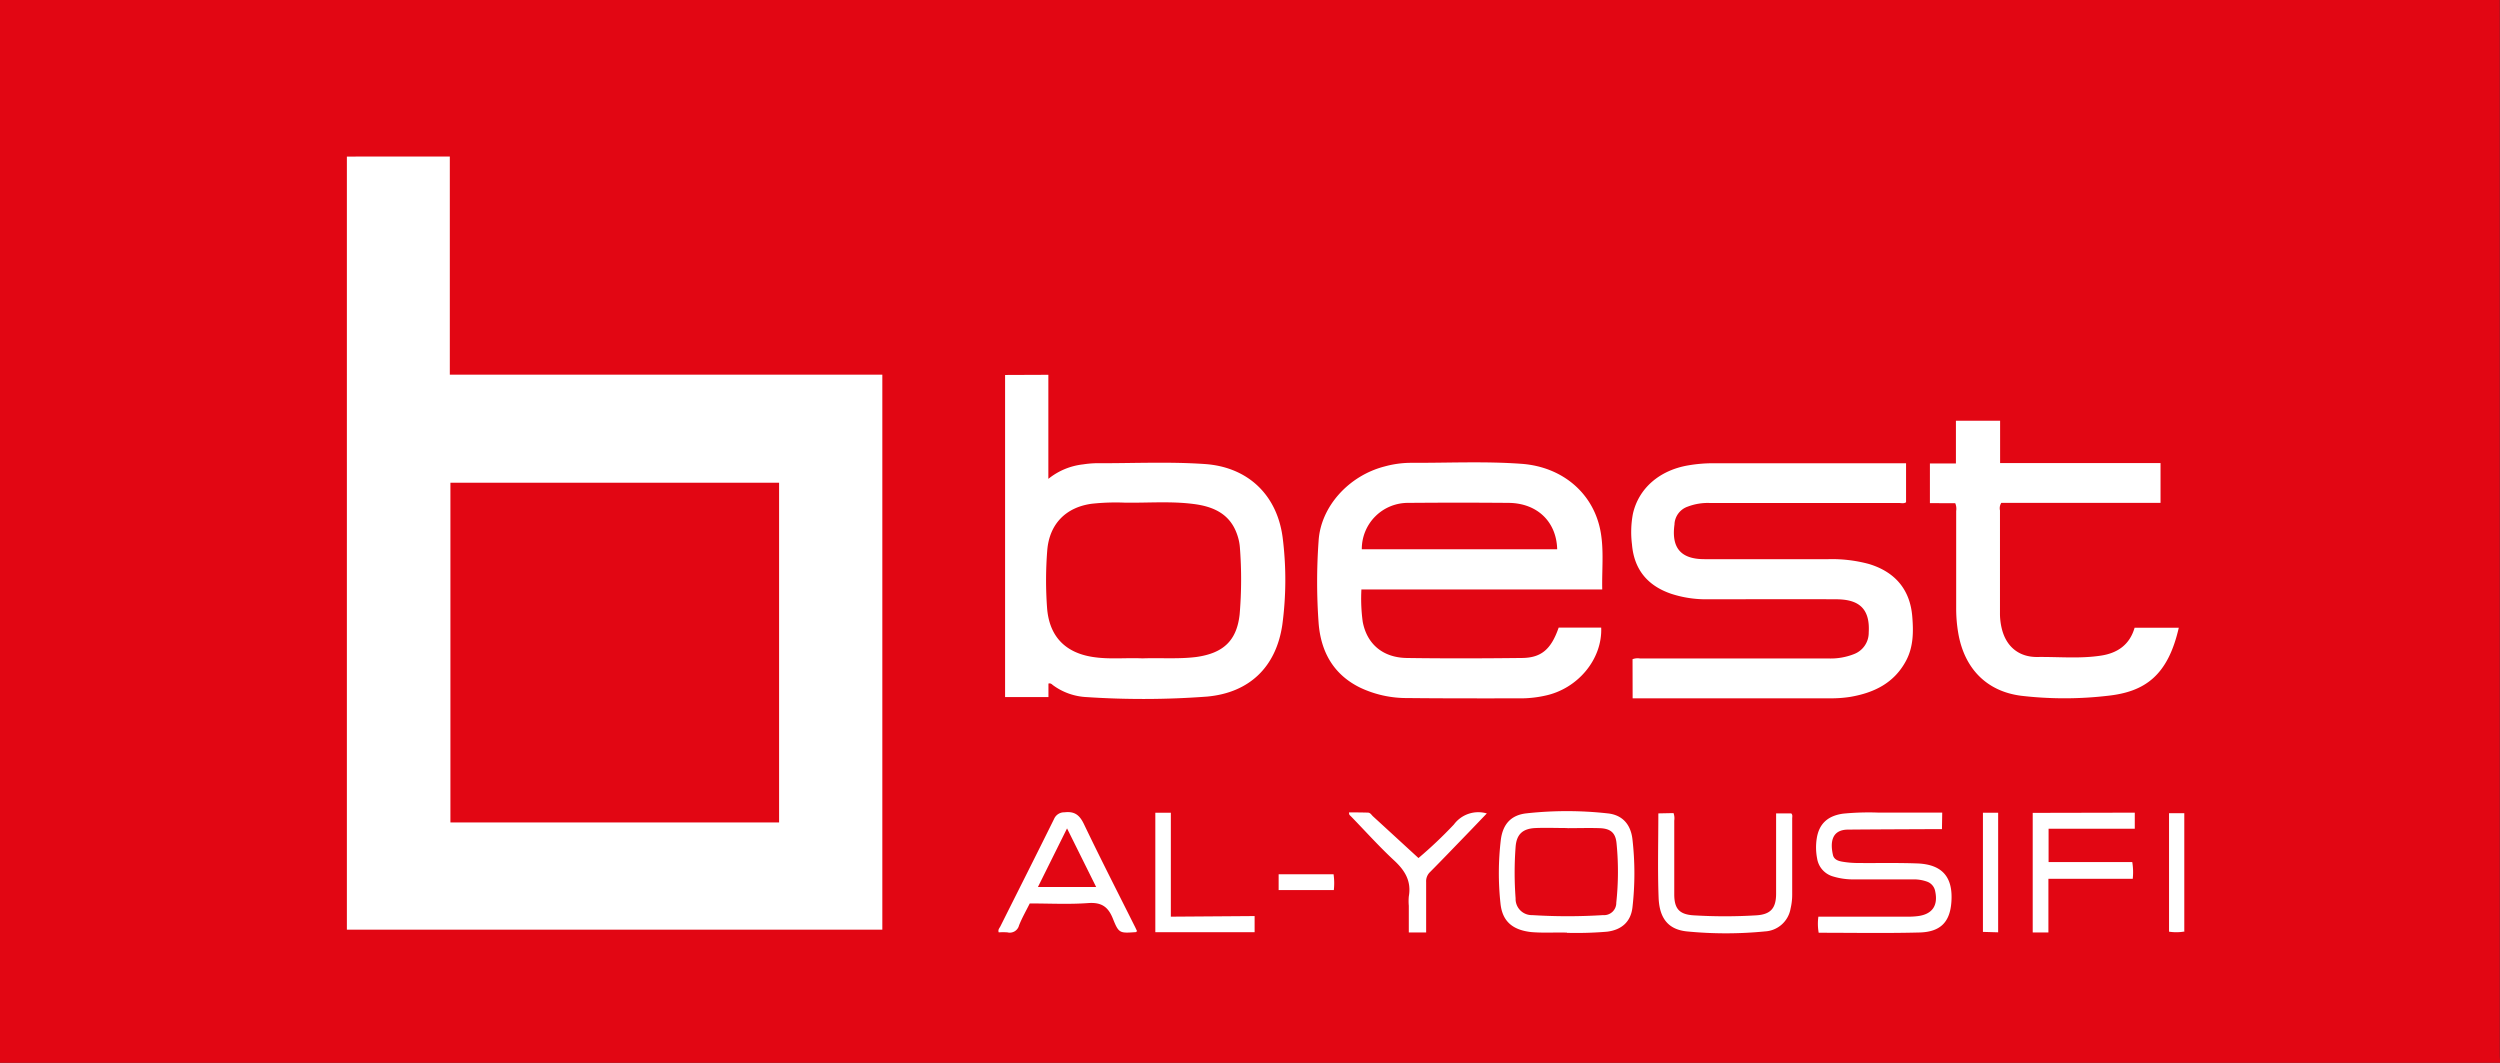
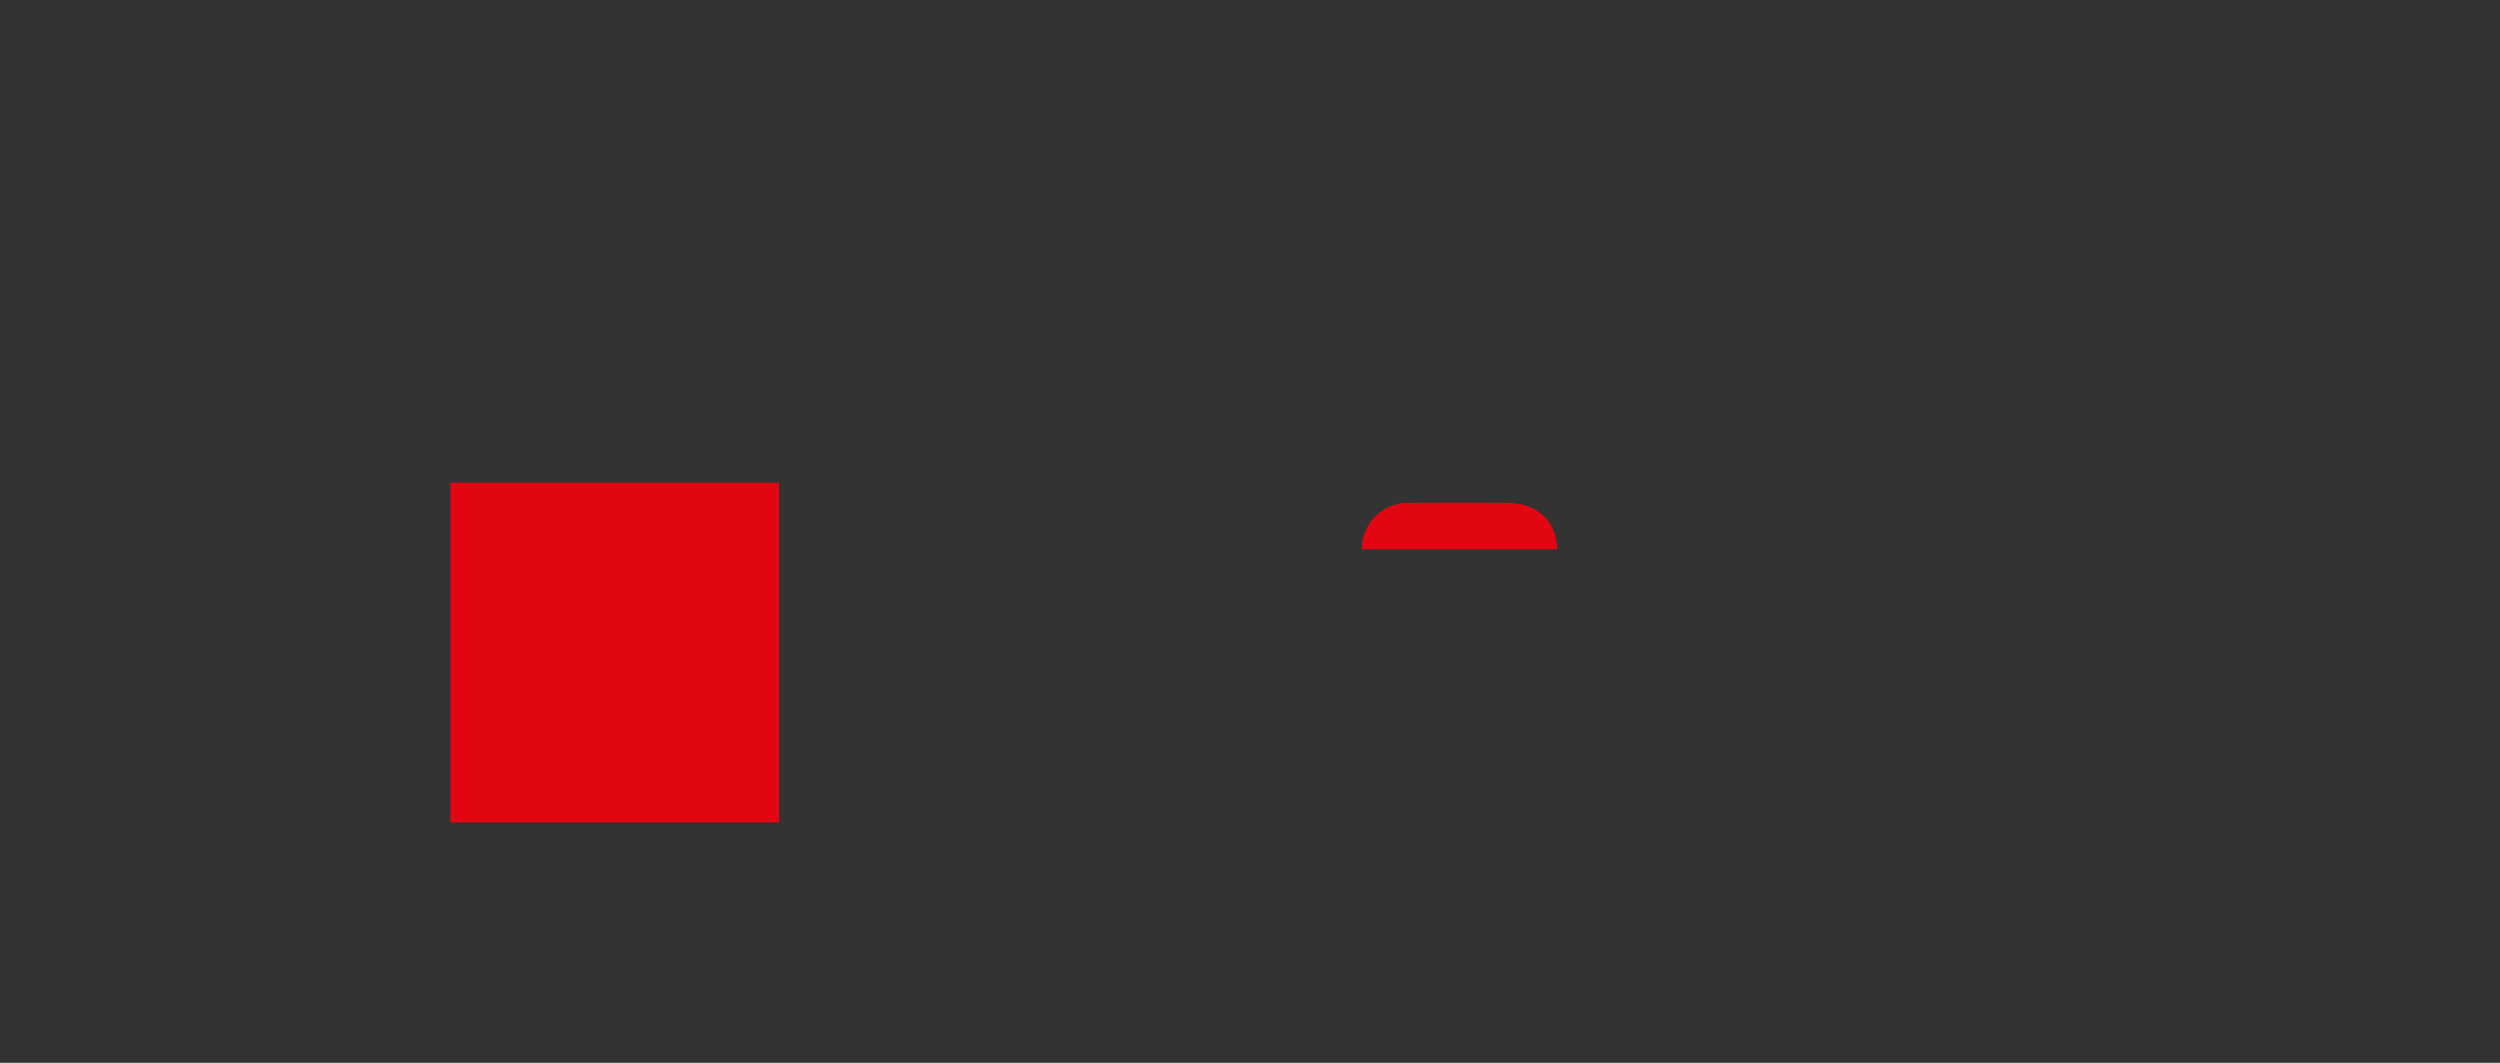
<svg xmlns="http://www.w3.org/2000/svg" id="Layer_25" data-name="Layer 25" viewBox="0 0 576.57 245.11">
  <rect x="0" y="0" width="576.57" height="245.11" fill="#333333" stroke="none" />
  <defs>
    <style>.cls-1{fill:#fff;}.cls-2{fill:#e20613;}</style>
  </defs>
  <g id="Layer_26" data-name="Layer 26">
-     <rect class="cls-1" x="42.26" y="22.94" width="500.33" height="200.02" />
-   </g>
-   <path class="cls-2" d="M627,456.84H50.38V211.73H626.9V454.84C626.9,455.51,626.93,456.17,627,456.84Zm-496.62-209V426.14H253.87v-128H154.12V247.83Zm234,99.83h55.52c-.1-4.46.4-8.86-.35-13.17-1.54-8.91-8.74-15.1-18.25-15.8-8.54-.62-17.1-.19-25.65-.23a23.16,23.16,0,0,0-5.95.84c-8.26,2.13-14.71,9.25-15.21,17.12a132.12,132.12,0,0,0,0,19c.51,6.55,3.37,11.82,9.52,14.86a25,25,0,0,0,10.91,2.43c8.81.1,17.63.07,26.44.07a26.23,26.23,0,0,0,5.36-.62c7.57-1.59,13.23-8.44,12.94-15.69h-9.81c-1.74,5-4,7-8.61,7-8.81.1-17.62.13-26.43,0-5.57-.09-9.2-3.27-10.15-8.37A39.3,39.3,0,0,1,364.36,347.66Zm-82.2-49.46v74.28h10v-3.11c.56-.15.8.19,1.07.39a14.21,14.21,0,0,0,7.75,2.73,196.74,196.74,0,0,0,27.79-.12c9.78-.9,15.91-6.86,17.33-16.57a77.69,77.69,0,0,0,.14-19.57c-1.12-10.24-8-16.8-18-17.49-8.38-.58-16.79-.15-25.19-.19a23.85,23.85,0,0,0-2.91.27,15.44,15.44,0,0,0-8,3.34v-24Zm144.73,74.57h1.83q21.72,0,43.44,0a29,29,0,0,0,4.93-.33c5.45-.94,10.09-3.16,12.84-8.3,1.74-3.24,1.74-6.75,1.45-10.25-.51-6.23-4-10.29-10-12.1a32.64,32.64,0,0,0-9.32-1.11c-9.53,0-19.06,0-28.6,0-5.48,0-7.67-2.62-6.91-8.05a.76.76,0,0,0,0-.15,4.53,4.53,0,0,1,3.05-3.92,13.05,13.05,0,0,1,5-.84q21.81,0,43.6,0c.59,0,1.23.2,1.75-.16v-9H445.62a33.6,33.6,0,0,0-5.84.48c-6.65,1.12-11.46,5.27-12.8,11.15a22.72,22.72,0,0,0-.22,7.08c.48,5.81,3.62,9.56,9.09,11.41a25.81,25.81,0,0,0,8.36,1.25c9.84,0,19.69-.05,29.53,0,4.53,0,8,1.43,7.62,7.65a5.27,5.27,0,0,1-3.42,5,14.62,14.62,0,0,1-5.89,1H428.6a3.29,3.29,0,0,0-1.71.17Zm74.4-45a3.3,3.3,0,0,1,.22,1.79q0,11.21,0,22.41a33.57,33.57,0,0,0,.49,5.83c1.4,8.05,6.49,13.38,14.55,14.39a85.92,85.92,0,0,0,19.89,0c8.63-.92,13.9-4.69,16.41-15.7H542.68c-1.14,3.94-3.95,5.85-7.74,6.43-4.86.75-9.77.26-14.66.32-4.24.06-7.2-2.36-8.22-6.49a14.57,14.57,0,0,1-.43-3.67c0-7.88,0-15.76,0-23.64a2.29,2.29,0,0,1,.3-1.74h36.73v-9.19h-37v-9.76H501.47v9.85h-6v9.16Zm-3,71.36c-5,0-9.83,0-14.67,0a60.43,60.43,0,0,0-8.18.24c-3.55.49-5.57,2.34-6.09,5.74a13.48,13.48,0,0,0,.09,4.61,5.13,5.13,0,0,0,3.69,4.14,15.87,15.87,0,0,0,5,.67h13.45a9.06,9.06,0,0,1,3.18.51,2.88,2.88,0,0,1,1.91,2.24c.71,3.3-.69,5.3-4,5.72a17.79,17.79,0,0,1-2.31.13H469.75a11.8,11.8,0,0,0,.07,3.71c7.77,0,15.5.14,23.22-.06,4.92-.12,7.09-2.46,7.39-7.12.38-5.69-2.13-8.6-7.91-8.81-4.63-.17-9.27-.05-13.91-.1a21.24,21.24,0,0,1-3.38-.31c-.91-.16-1.88-.48-2.12-1.54-.63-2.77-.4-5.82,3.46-5.85,6.6-.06,13.19-.08,19.78-.11h1.9Zm-86.52,27.73a84.27,84.27,0,0,0,9.26-.27c3.32-.42,5.44-2.28,5.82-5.6a69.18,69.18,0,0,0,0-15.69c-.39-3.46-2.33-5.67-5.8-6a85.41,85.41,0,0,0-18.64,0c-3.57.39-5.46,2.5-5.92,6.12a65.07,65.07,0,0,0-.08,14.63c.42,4.2,2.83,6.14,7.05,6.63C406.29,426.94,409.17,426.73,411.73,426.82Zm-99.13-.3c-.25-.52-.46-1-.69-1.43-3.88-7.76-7.84-15.48-11.58-23.3-1-2.1-2.13-3.05-4.51-2.77a2.54,2.54,0,0,0-2.41,1.55c-4.09,8.28-8.26,16.52-12.39,24.78-.2.39-.59.73-.37,1.36a14.1,14.1,0,0,1,2,0,2.21,2.21,0,0,0,2.69-1.61c.69-1.74,1.64-3.39,2.47-5.06,4.55,0,9,.24,13.4-.08,3.08-.23,4.65.77,5.78,3.6,1.37,3.44,1.59,3.35,5.36,3.09C312.35,426.67,312.39,426.63,312.6,426.52Zm120.18-27.25c0,6.56-.18,13,.06,19.41.18,4.92,2.34,7.38,6.52,7.81a92.15,92.15,0,0,0,18,0,6.33,6.33,0,0,0,5.91-5.24,13.82,13.82,0,0,0,.38-3.21c0-5.87,0-11.73,0-17.6,0-.39.15-.83-.22-1.16H460V401c0,5.61,0,11.22,0,16.83,0,3.34-1.24,4.79-4.54,5a119.06,119.06,0,0,1-14.51,0c-3.29-.21-4.44-1.55-4.44-4.85,0-5.67,0-11.33,0-17a3.48,3.48,0,0,0-.17-1.73Zm86.34-.12v27.58h3.62V414.41h19.45a14.28,14.28,0,0,0-.11-3.86h-19.3v-7.69h19.88v-3.71Zm-157.66-.06c-.07.53.26.67.45.88,3.3,3.4,6.47,6.94,9.94,10.16,2.51,2.32,4,4.78,3.38,8.29a12,12,0,0,0,0,2.16v6.15h4c0-3.93,0-7.79,0-11.64a2.91,2.91,0,0,1,.91-2.3c2.76-2.78,5.47-5.61,8.19-8.42,1.62-1.67,3.22-3.35,4.89-5.09a7,7,0,0,0-7.59,2.55,99.66,99.66,0,0,1-8.17,7.74c-3.28-3-6.88-6.32-10.49-9.62-.37-.34-.6-.86-1.21-.86C364.28,399.1,362.86,399.09,361.46,399.09Zm-41.11,24V399.17h-3.58v27.55h22.9V423Zm190.8,3.61V399.17h-3.51v27.48Zm42.93-.07v-27.4h-3.52V426.6A10.92,10.92,0,0,0,554.08,426.58ZM345.27,417H358a14.7,14.7,0,0,0-.06-3.64H345.27Z" transform="translate(-50.38 -211.73)" />
+     </g>
  <path class="cls-2" d="M230.06,323.06v78.35h-75.8V323.06Z" transform="translate(-50.38 -211.73)" />
  <path class="cls-2" d="M409.51,338.41H364.45a10.63,10.63,0,0,1,10.72-10.7q11.59-.1,23.19,0C404.92,327.79,409.35,332.06,409.51,338.41Z" transform="translate(-50.38 -211.73)" />
-   <path class="cls-2" d="M313.85,363.57c-3.75-.18-7.62.28-11.47-.33-6.44-1-10.05-4.87-10.52-11.37a87.61,87.61,0,0,1,.05-13.26c.5-6,4.25-9.88,10.25-10.7a51.09,51.09,0,0,1,7.72-.25c5.25.07,10.52-.37,15.75.3,4.51.57,8.39,2.22,10.05,7a11.49,11.49,0,0,1,.65,3,95.64,95.64,0,0,1-.05,15.42c-.66,6.16-3.83,9-10,9.87C322.2,363.76,318.08,363.42,313.85,363.57Z" transform="translate(-50.38 -211.73)" />
-   <path class="cls-2" d="M411.89,402.73c2.47,0,4.94-.08,7.4,0s3.68,1,3.91,3.49a66.63,66.63,0,0,1-.06,13.69,2.82,2.82,0,0,1-3.05,2.87,131,131,0,0,1-16.34,0,3.73,3.73,0,0,1-3.83-3.86,79.58,79.58,0,0,1,0-11.86c.21-2.91,1.63-4.23,4.58-4.36,2.46-.1,4.93,0,7.4,0Z" transform="translate(-50.38 -211.73)" />
-   <path class="cls-2" d="M296.47,402.78c2.29,4.61,4.47,9,6.71,13.51H289.76Z" transform="translate(-50.38 -211.73)" />
</svg>